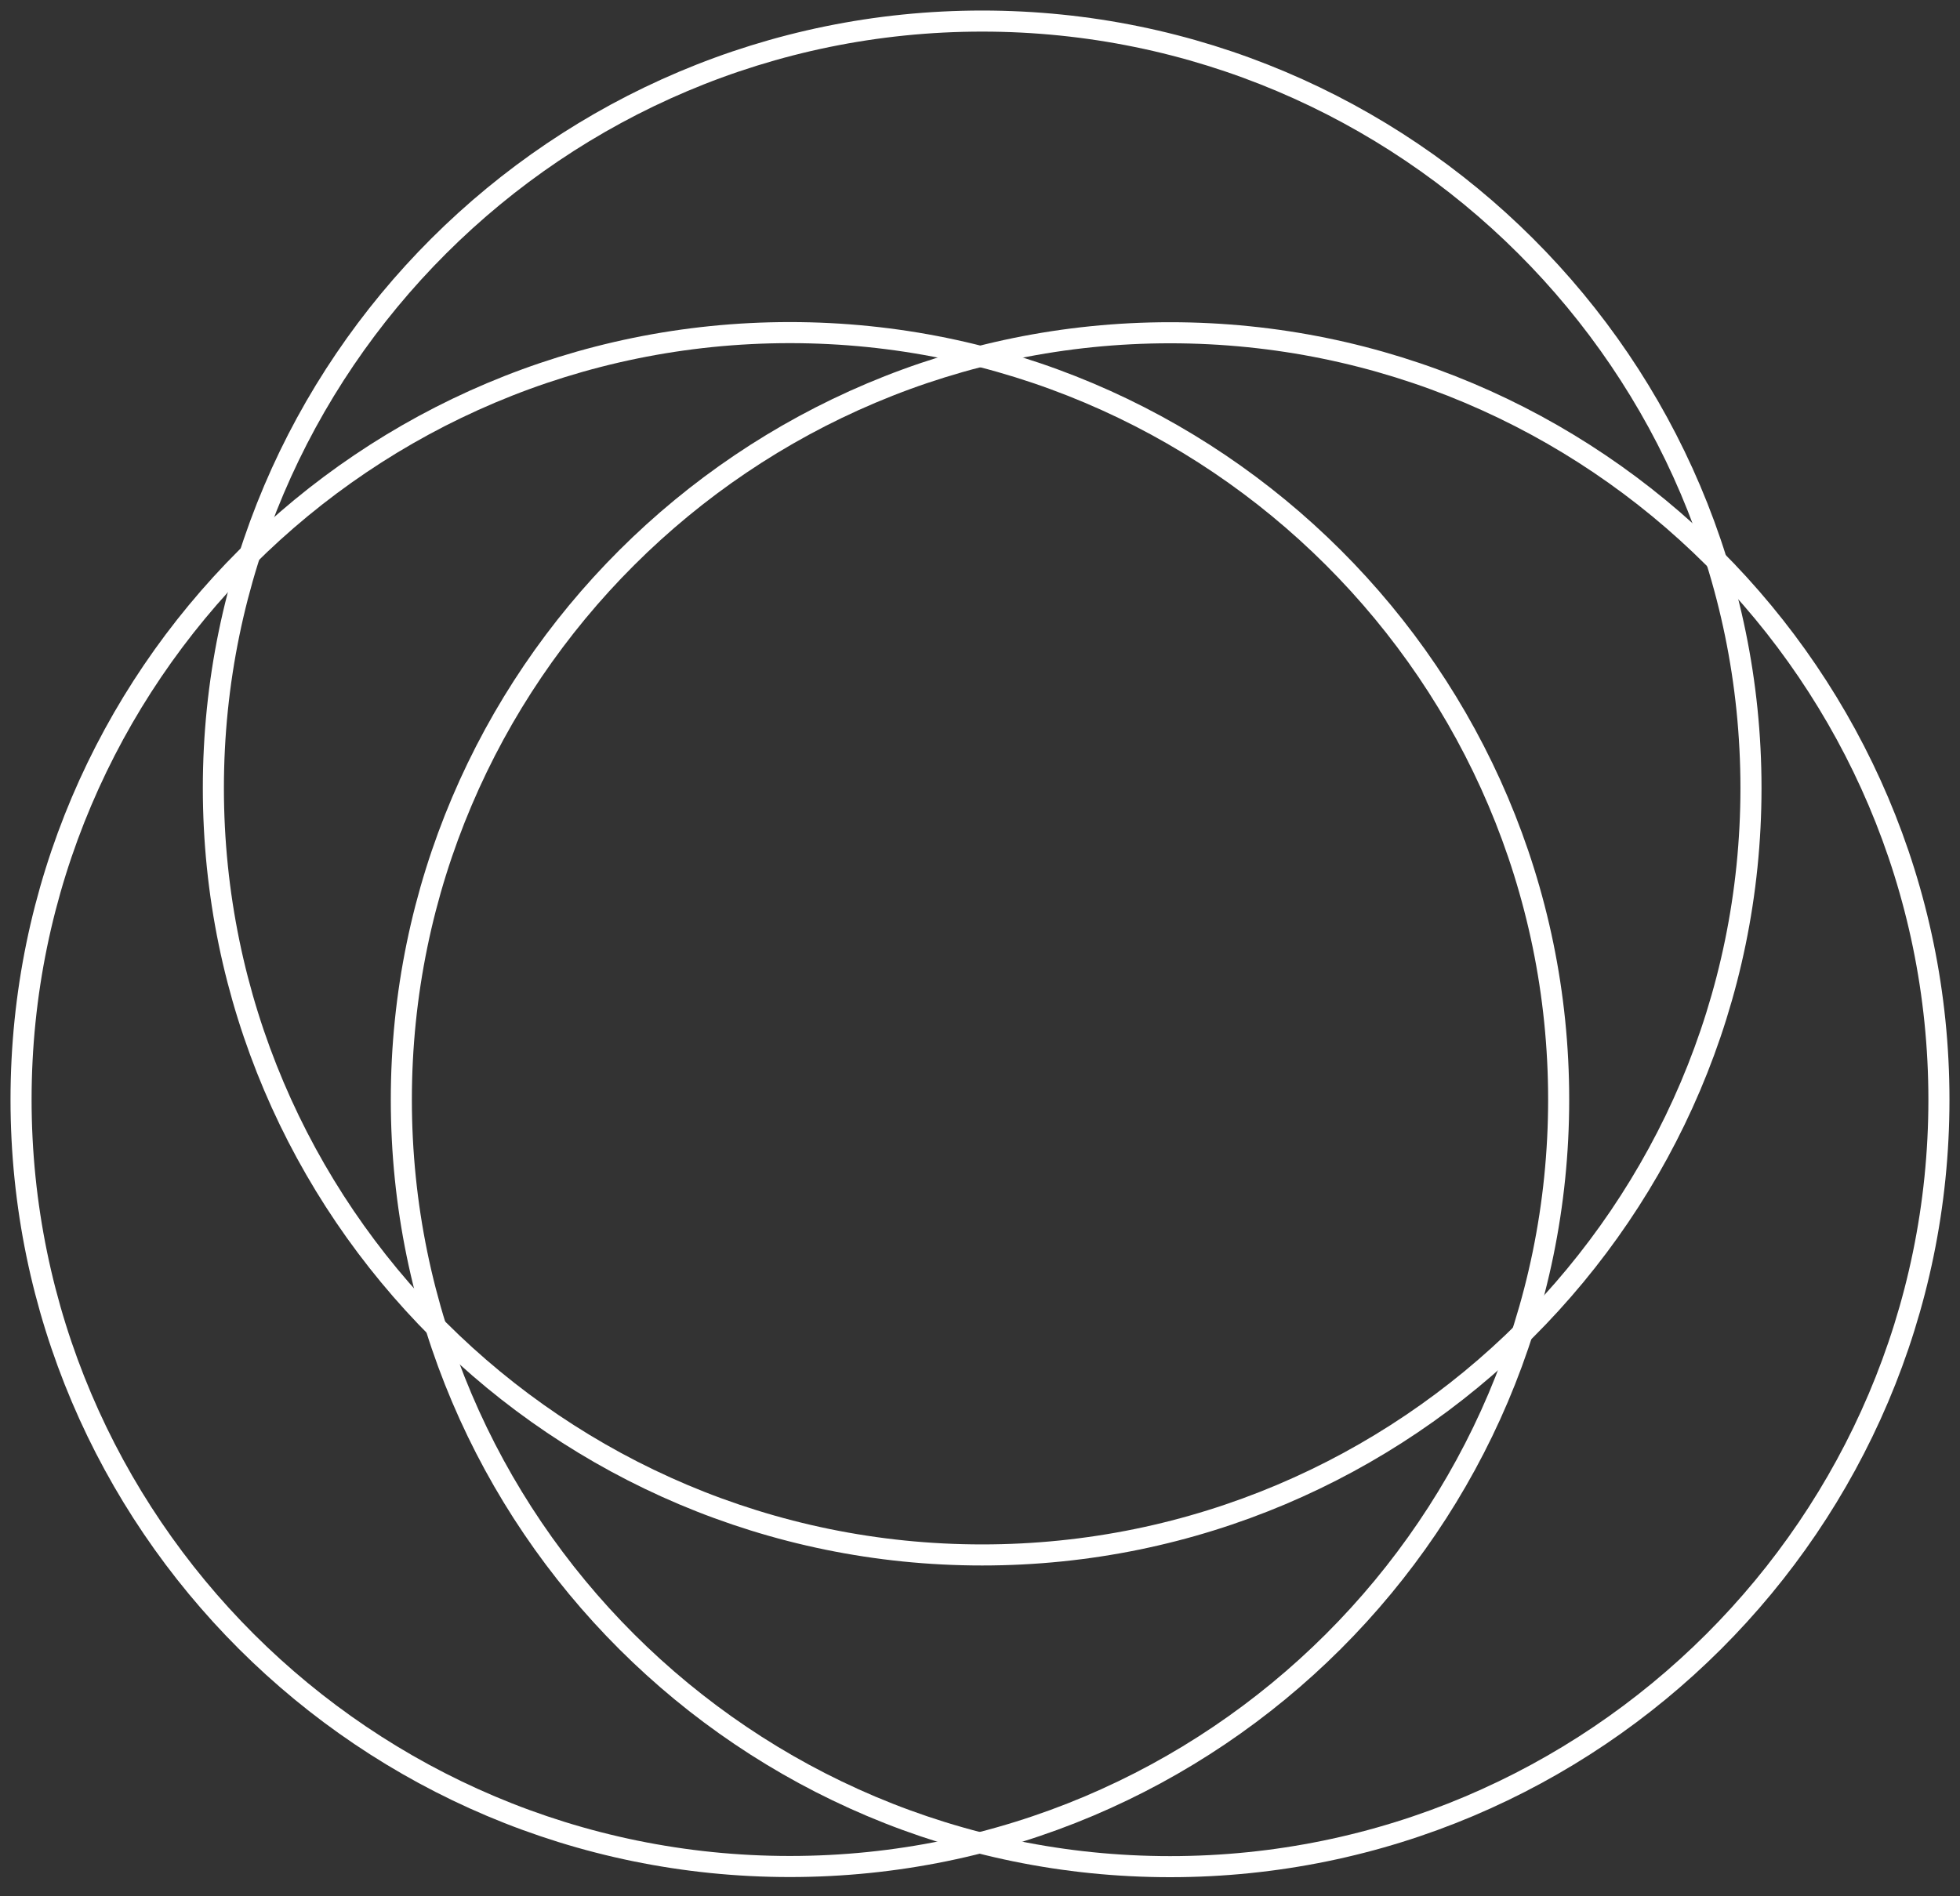
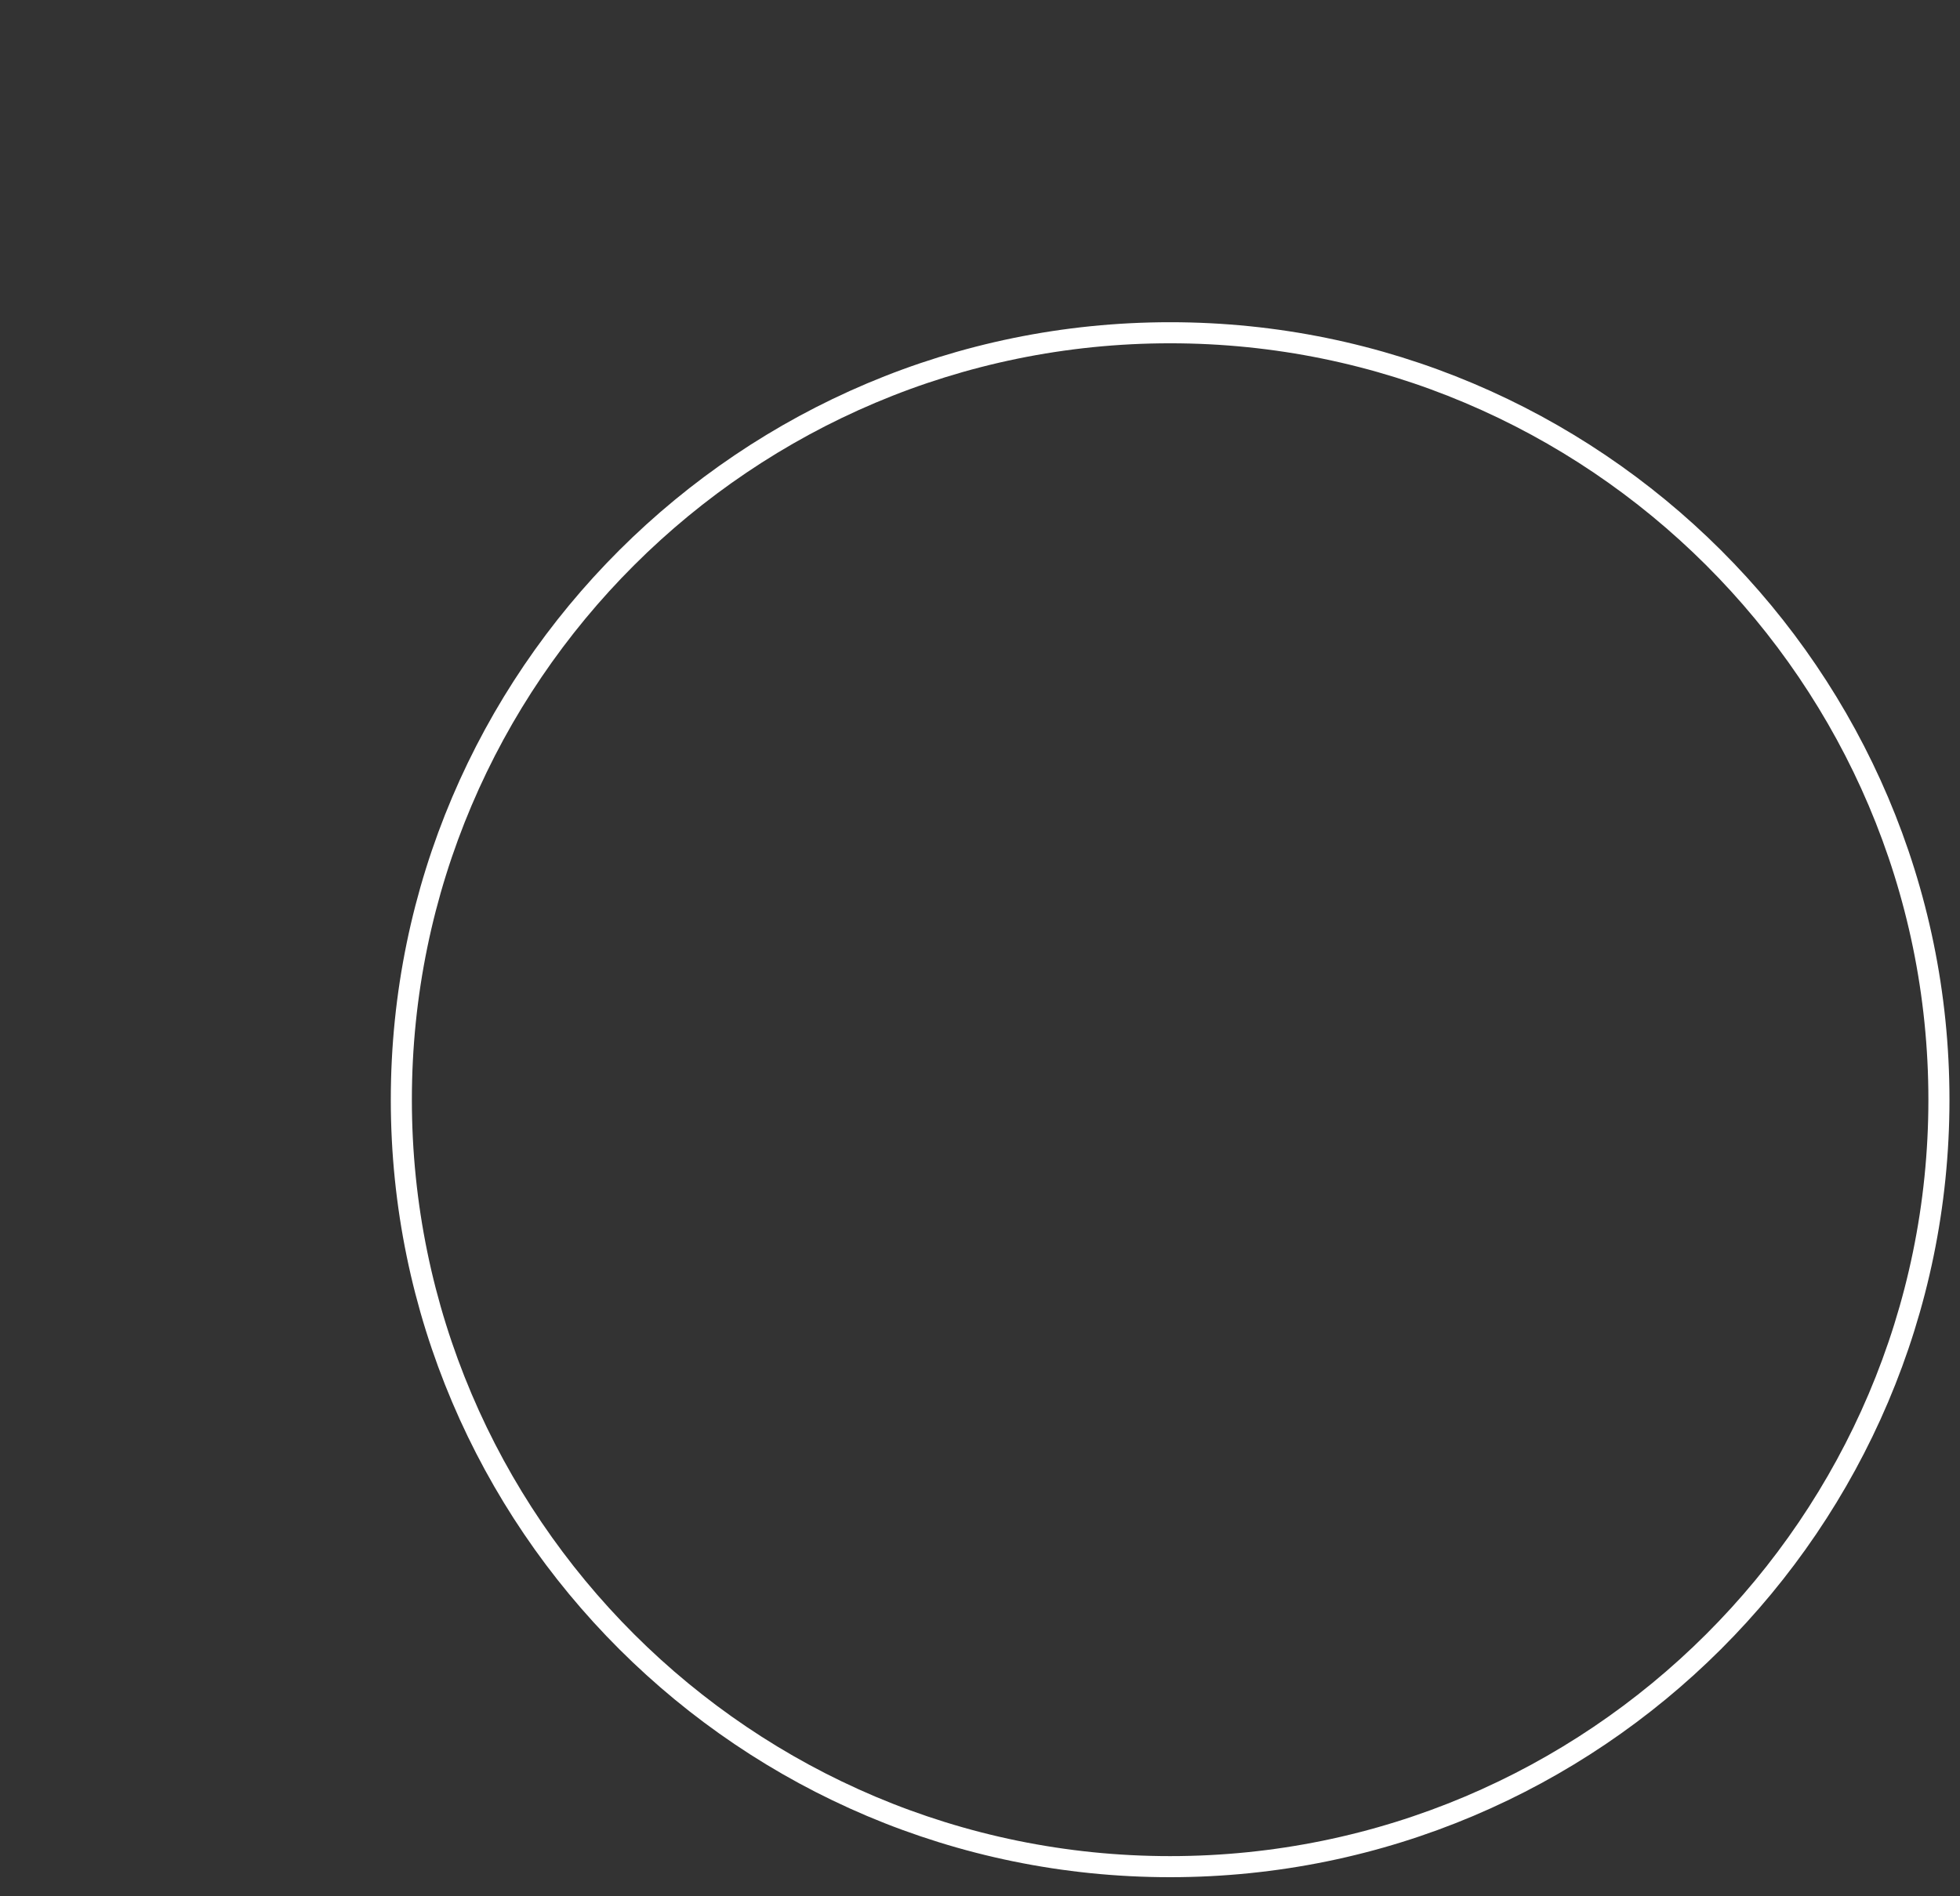
<svg xmlns="http://www.w3.org/2000/svg" width="93" height="90" viewBox="0 0 93 90" fill="none">
  <rect x="0" y="0" width="93" height="90" fill="#333333" stroke="none" />
-   <path d="M37.478 88.587C57.593 88.587 73.957 72.258 73.957 52.187C73.957 32.115 57.593 15.786 37.478 15.786C17.364 15.786 0.999 32.115 0.999 52.187C0.999 72.258 17.364 88.587 37.478 88.587" stroke="white" />
-   <path d="M46.603 73.8C66.718 73.8 83.082 57.471 83.082 37.401C83.082 17.329 66.718 1 46.603 1C26.488 1 10.124 17.329 10.124 37.401C10.124 57.471 26.488 73.8 46.603 73.8" stroke="white" />
  <path d="M55.521 88.594C75.636 88.594 92 72.265 92 52.194C92 32.122 75.636 15.793 55.521 15.793C35.407 15.793 19.043 32.122 19.043 52.194C19.043 72.265 35.407 88.594 55.521 88.594" stroke="white" />
</svg>